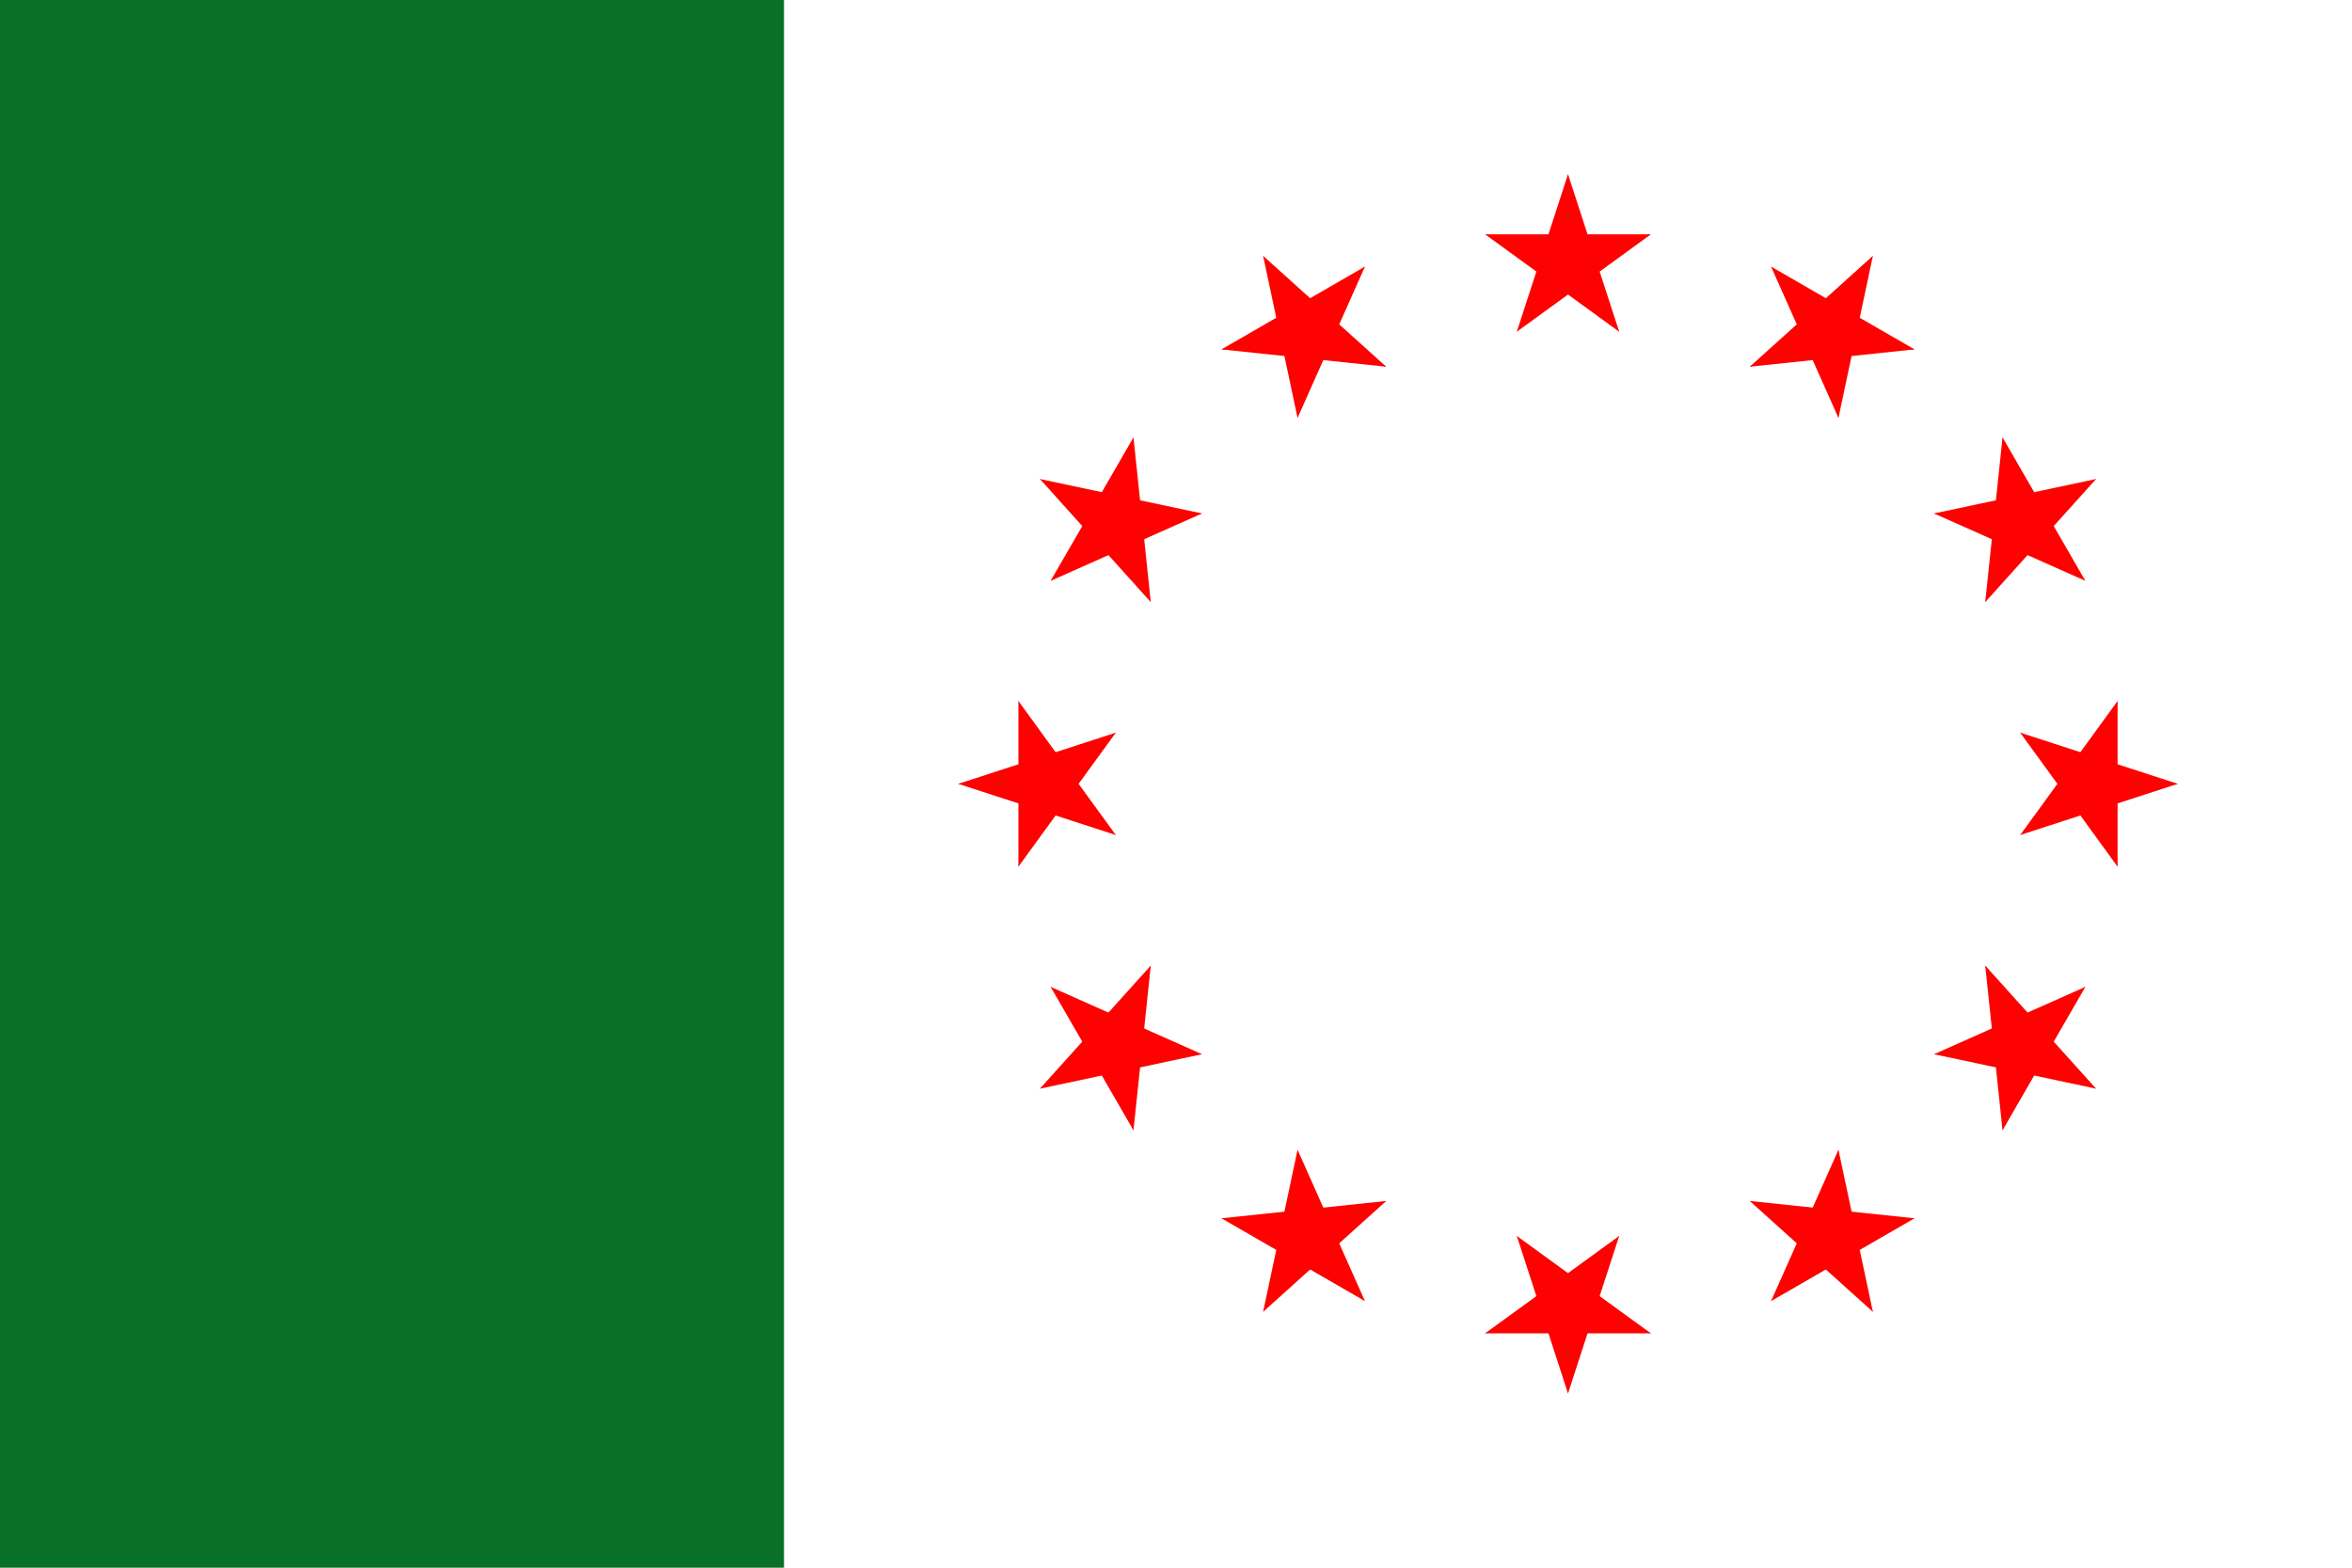
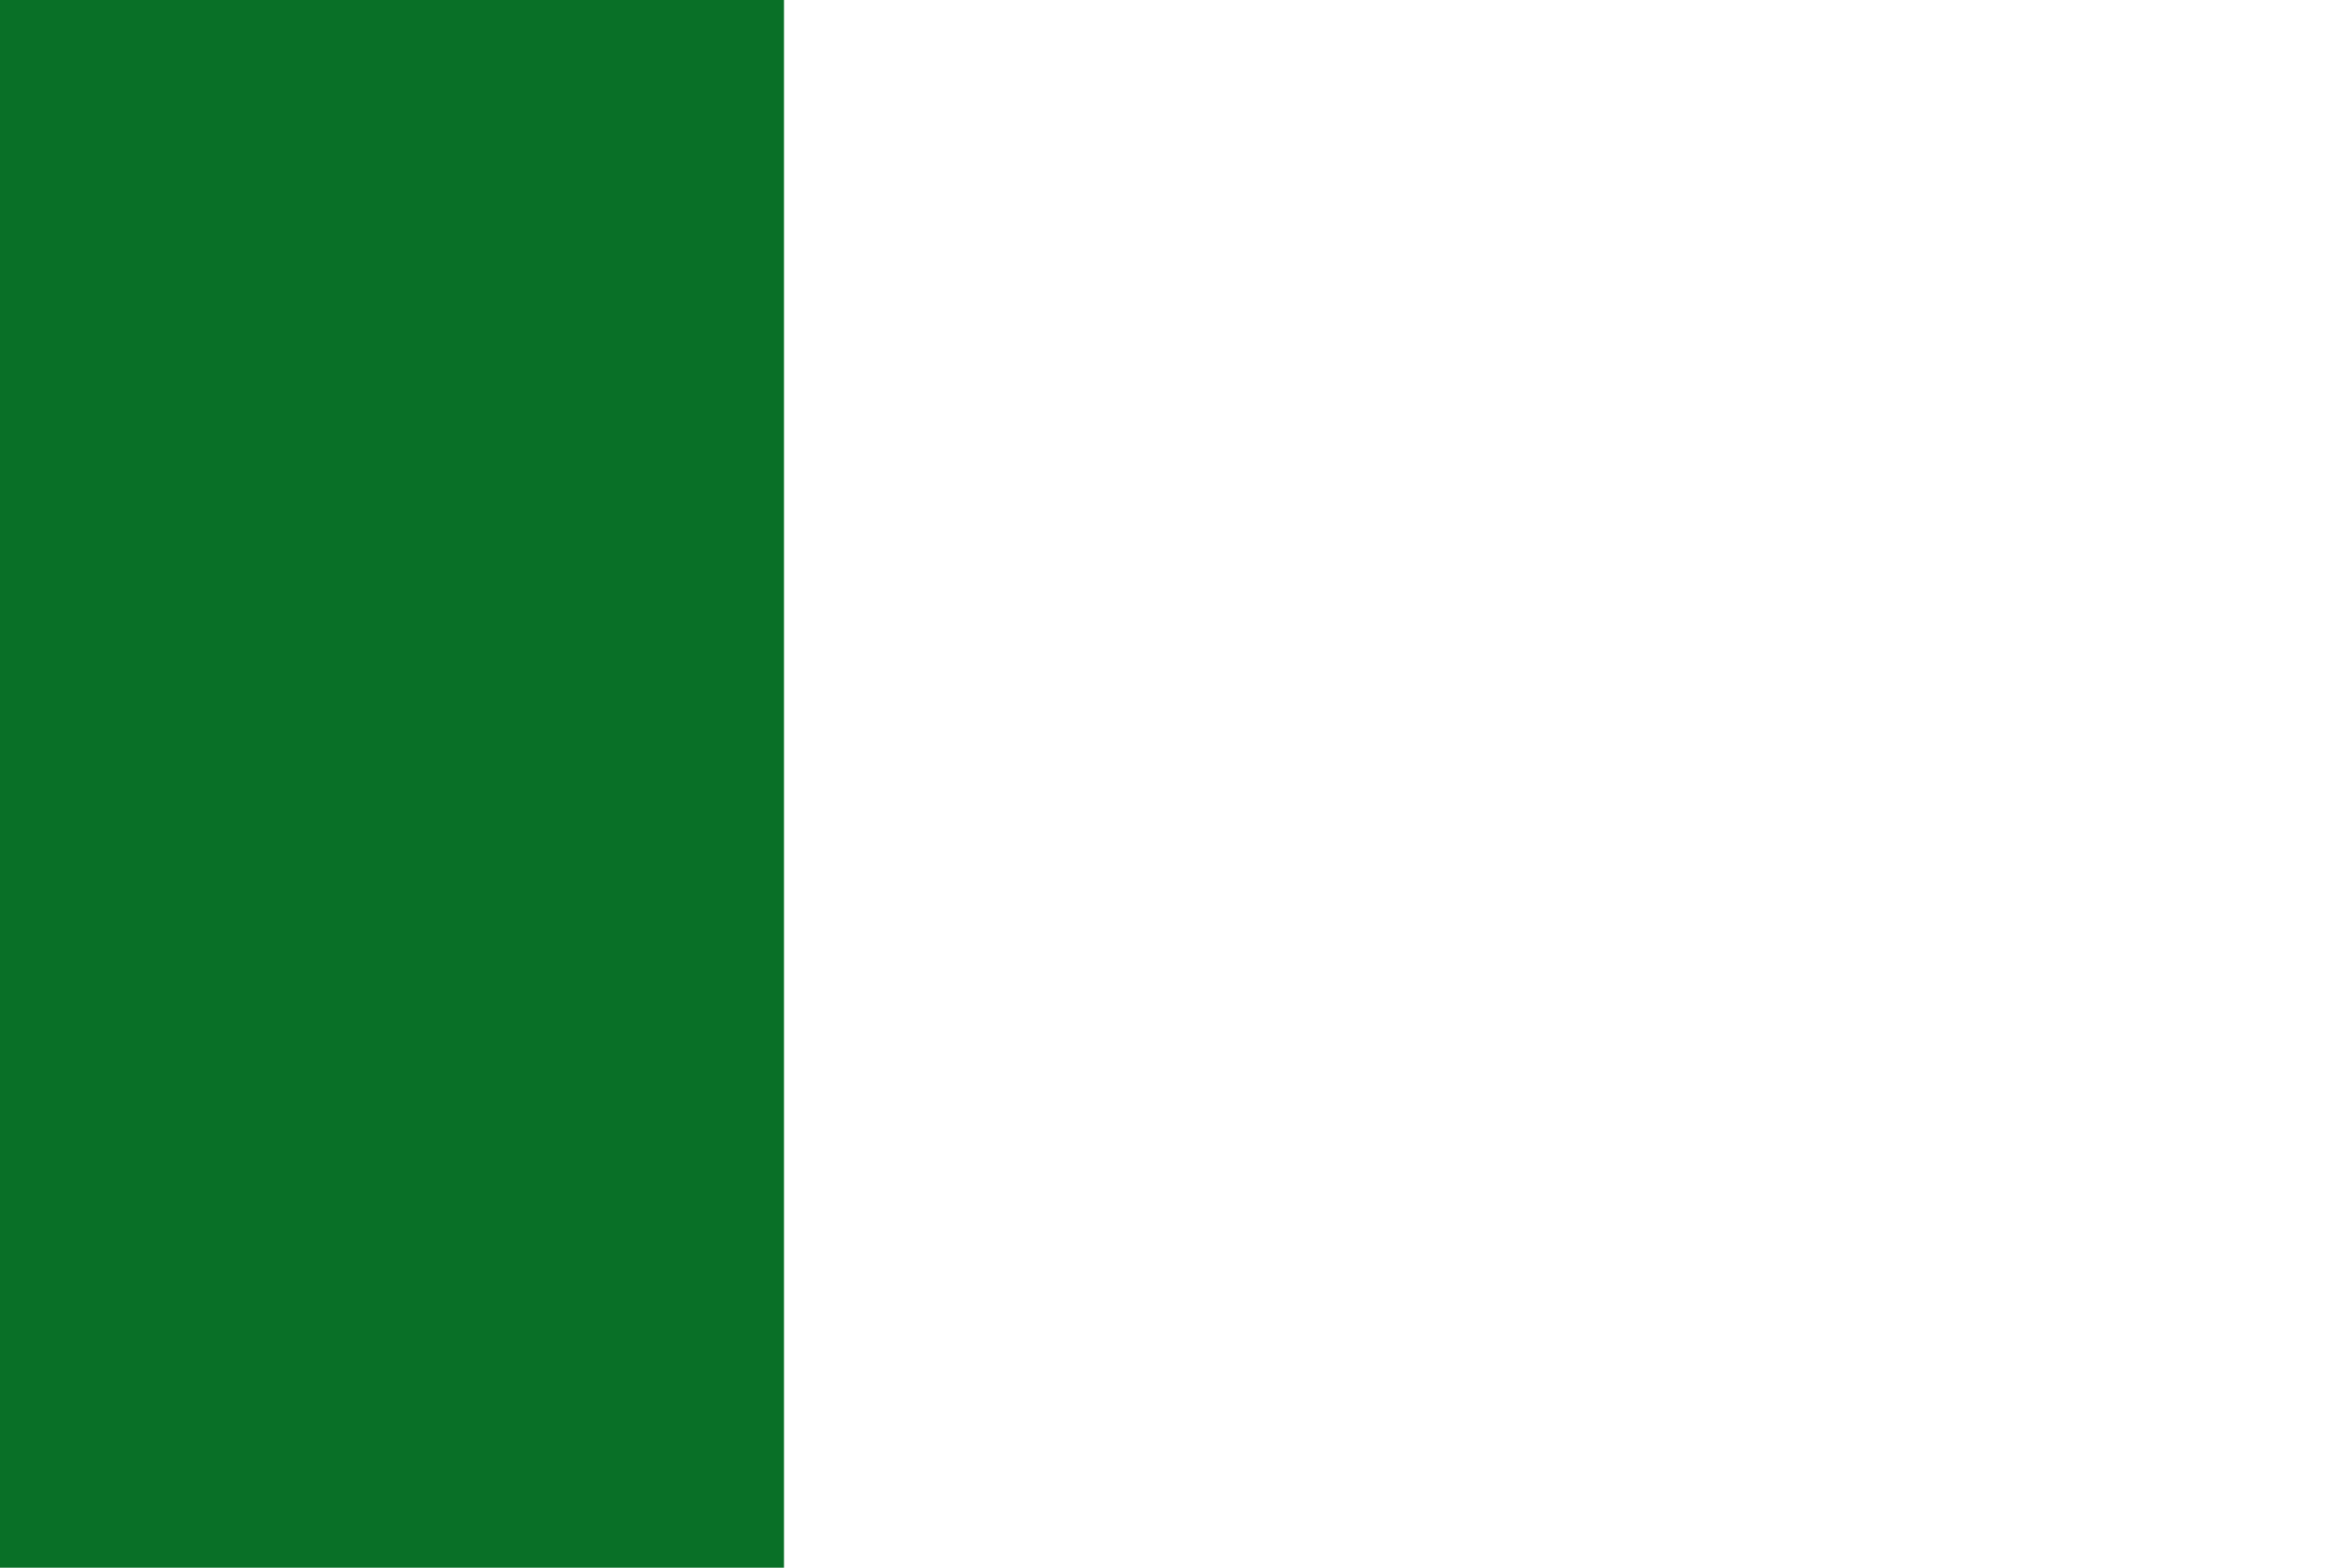
<svg xmlns="http://www.w3.org/2000/svg" xmlns:xlink="http://www.w3.org/1999/xlink" viewBox="0 0 2700 1800">
  <defs>
    <g id="star" fill="#FD0200" transform="scale(100)">
      <g id="1">
-         <polygon id="2" points="0,0 0,1 .5,1" transform="translate(0,-1) rotate(18)" />
        <use xlink:href="#2" transform="scale(-1,1)" />
      </g>
      <use xlink:href="#1" transform="rotate(72)" />
      <use xlink:href="#1" transform="rotate(-72)" />
      <use xlink:href="#1" transform="rotate(144)" />
      <use xlink:href="#1" transform="rotate(-144)" />
    </g>
  </defs>
-   <rect width="2700" height="1800" fill="#FFF" />
  <rect width="900" height="1800" fill="#097027" />
  <g transform="translate(1800, 900)">
    <use xlink:href="#star" transform="translate(0, -600)" />
    <use xlink:href="#star" transform="rotate(30) translate(0, -600)" />
    <use xlink:href="#star" transform="rotate(60) translate(0, -600)" />
    <use xlink:href="#star" transform="rotate(90) translate(0, -600)" />
    <use xlink:href="#star" transform="rotate(120) translate(0, -600)" />
    <use xlink:href="#star" transform="rotate(150) translate(0, -600)" />
    <use xlink:href="#star" transform="rotate(180) translate(0, -600)" />
    <use xlink:href="#star" transform="rotate(210) translate(0, -600)" />
    <use xlink:href="#star" transform="rotate(240) translate(0, -600)" />
    <use xlink:href="#star" transform="rotate(270) translate(0, -600)" />
    <use xlink:href="#star" transform="rotate(300) translate(0, -600)" />
    <use xlink:href="#star" transform="rotate(330) translate(0, -600)" />
  </g>
</svg>